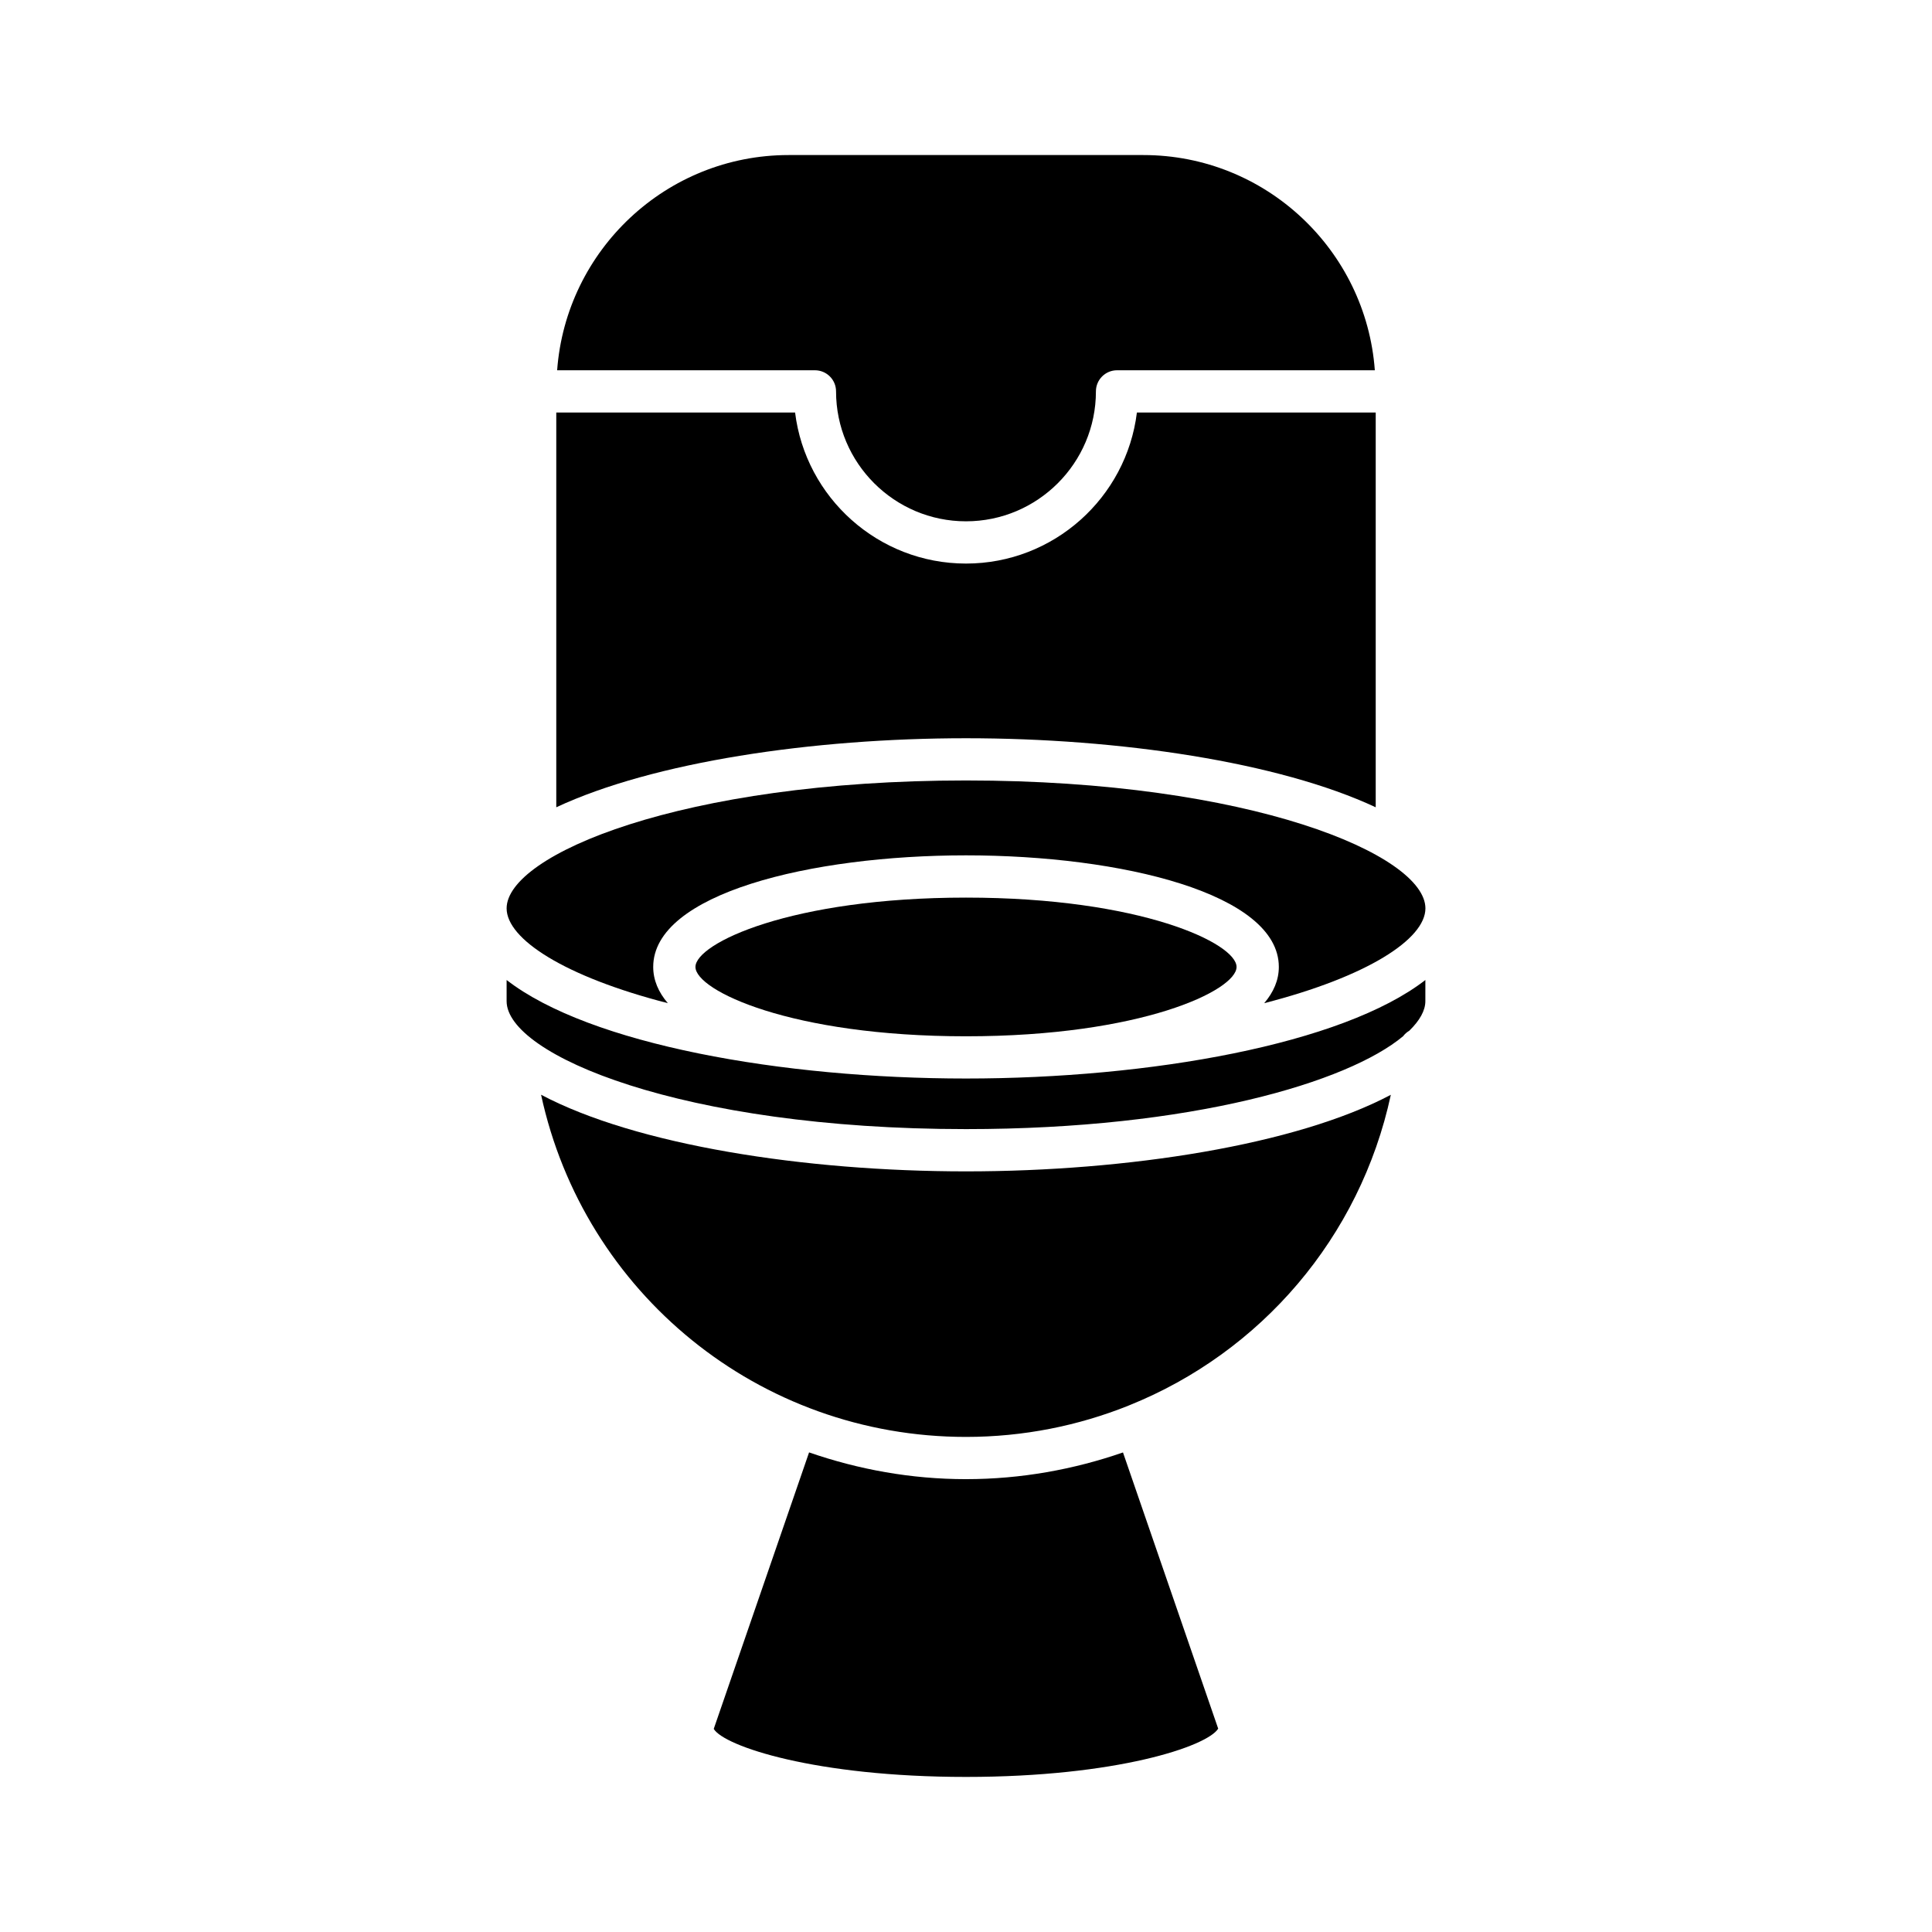
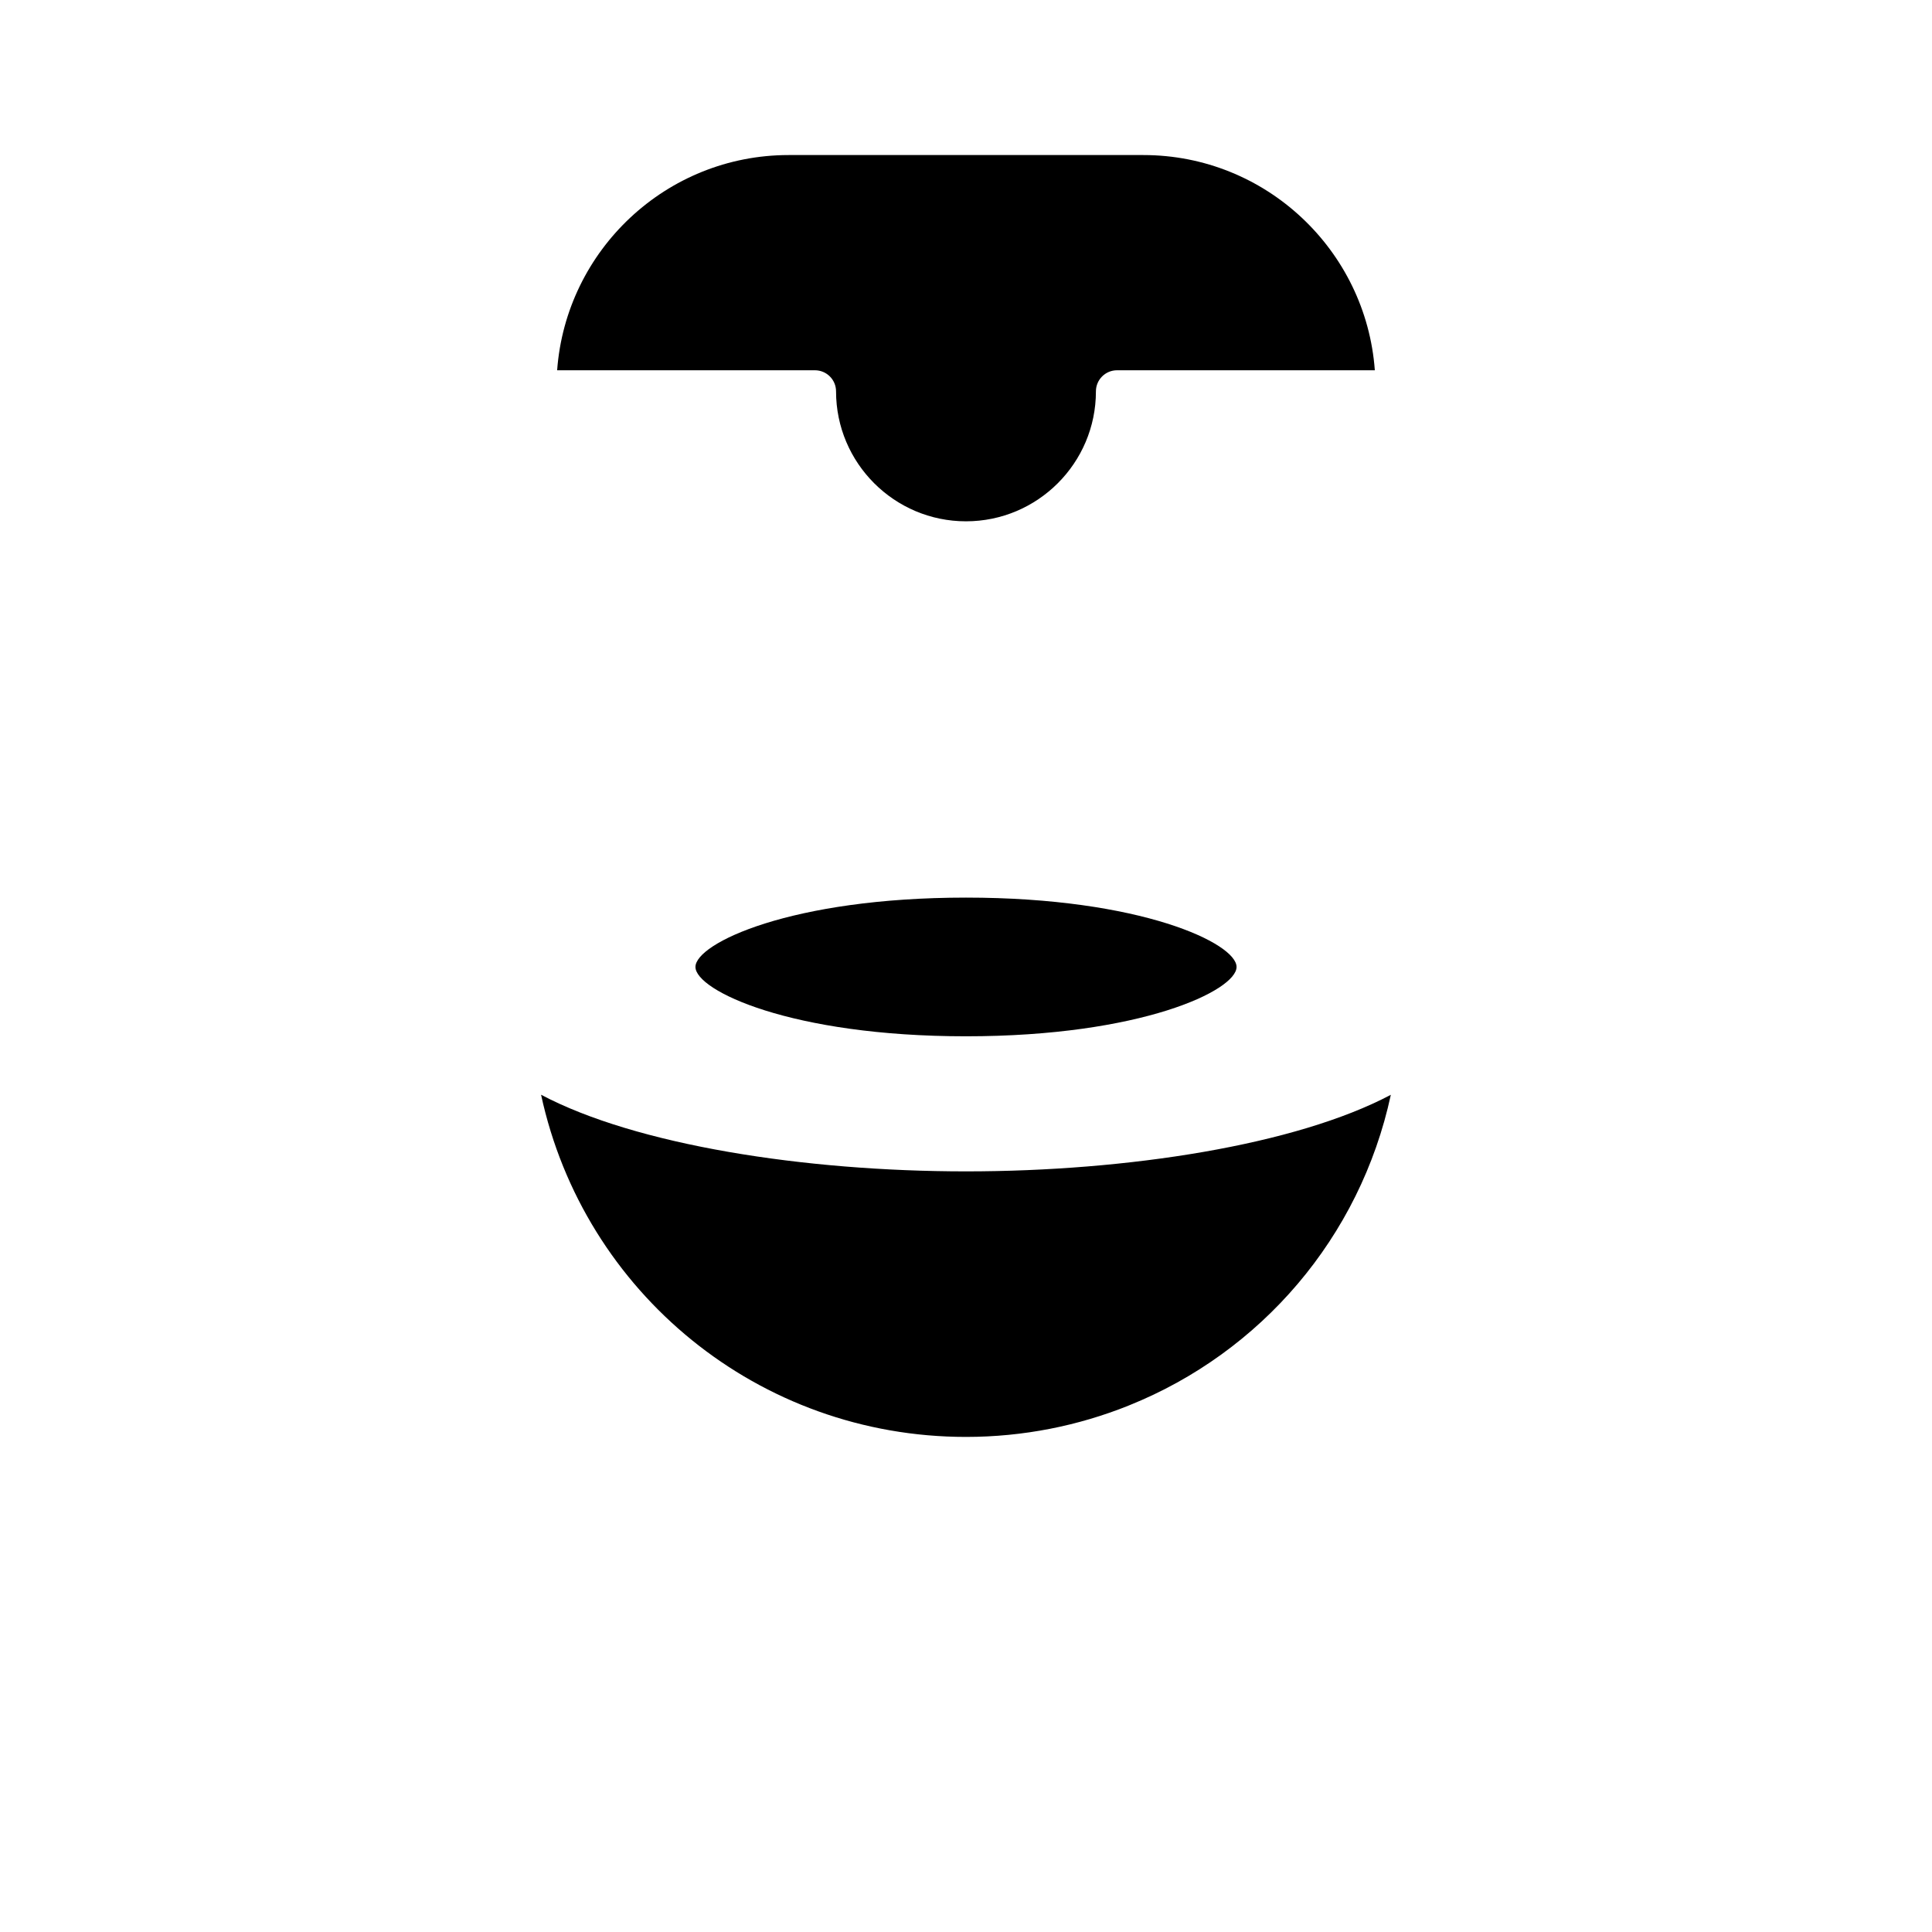
<svg xmlns="http://www.w3.org/2000/svg" fill="#000000" width="800px" height="800px" version="1.1" viewBox="144 144 512 512">
  <g>
    <path d="m447 185.09h-94.004c-32.422 0-59.004 25.203-61.348 57.035h68.316c3.094 0 5.598 2.504 5.598 5.598 0 18.984 15.449 34.43 34.434 34.43s34.434-15.445 34.434-34.43c0-3.094 2.504-5.598 5.598-5.598h68.316c-2.336-31.836-28.922-57.035-61.344-57.035z" />
-     <path d="m400 293.35c-23.266 0-42.52-17.5-45.293-40.027l-63.289 0.004v104.61c25.664-12 67.918-18.297 108.58-18.297s82.914 6.297 108.58 18.297v-104.61h-63.289c-2.769 22.527-22.023 40.023-45.289 40.023z" />
-     <path d="m400 350.83c-75.43 0-121.74 19.738-121.74 33.895 0 8.137 15.375 18.105 42.723 25.125-2.477-2.898-3.875-6.094-3.875-9.605 0-19.414 41.699-29.57 82.898-29.57 41.195 0 82.898 10.156 82.898 29.57 0 3.508-1.402 6.703-3.875 9.605 27.348-7.019 42.723-16.988 42.723-25.125-0.008-14.156-46.32-33.895-121.75-33.895z" />
    <path d="m471.7 400.25c0-6.238-25.305-18.375-71.699-18.375s-71.699 12.137-71.699 18.375c0 6.238 25.305 18.379 71.699 18.379s71.699-12.145 71.699-18.379z" />
-     <path d="m517.48 417.15c2.754-2.688 4.254-5.344 4.254-7.824l0.004-5.617c-22 17.066-73.016 26.109-121.74 26.109s-99.742-9.043-121.74-26.109v5.617c0 14.152 46.312 33.898 121.74 33.898 59.816 0 101.22-12.418 115.84-24.617 0.449-0.598 1-1.078 1.648-1.457z" />
-     <path d="m400 535.99c-14.562 0-28.523-2.566-41.586-7.09l-25.266 73.273c2.731 4.578 26.871 12.73 66.852 12.73 39.793 0 63.895-8.074 66.832-12.797l-25.23-73.191c-13.062 4.516-27.027 7.074-41.602 7.074z" />
    <path d="m512.59 434.13c-25.102 13.297-69.727 20.297-112.59 20.297-42.871 0-87.508-7.004-112.61-20.309 11.328 52.473 57.684 90.68 112.61 90.68 15.219 0 29.758-2.961 43.094-8.301 0.043-0.016 0.074-0.055 0.121-0.07 0.02-0.008 0.035 0 0.055-0.008 34.766-13.984 61.152-44.391 69.316-82.289z" />
  </g>
</svg>